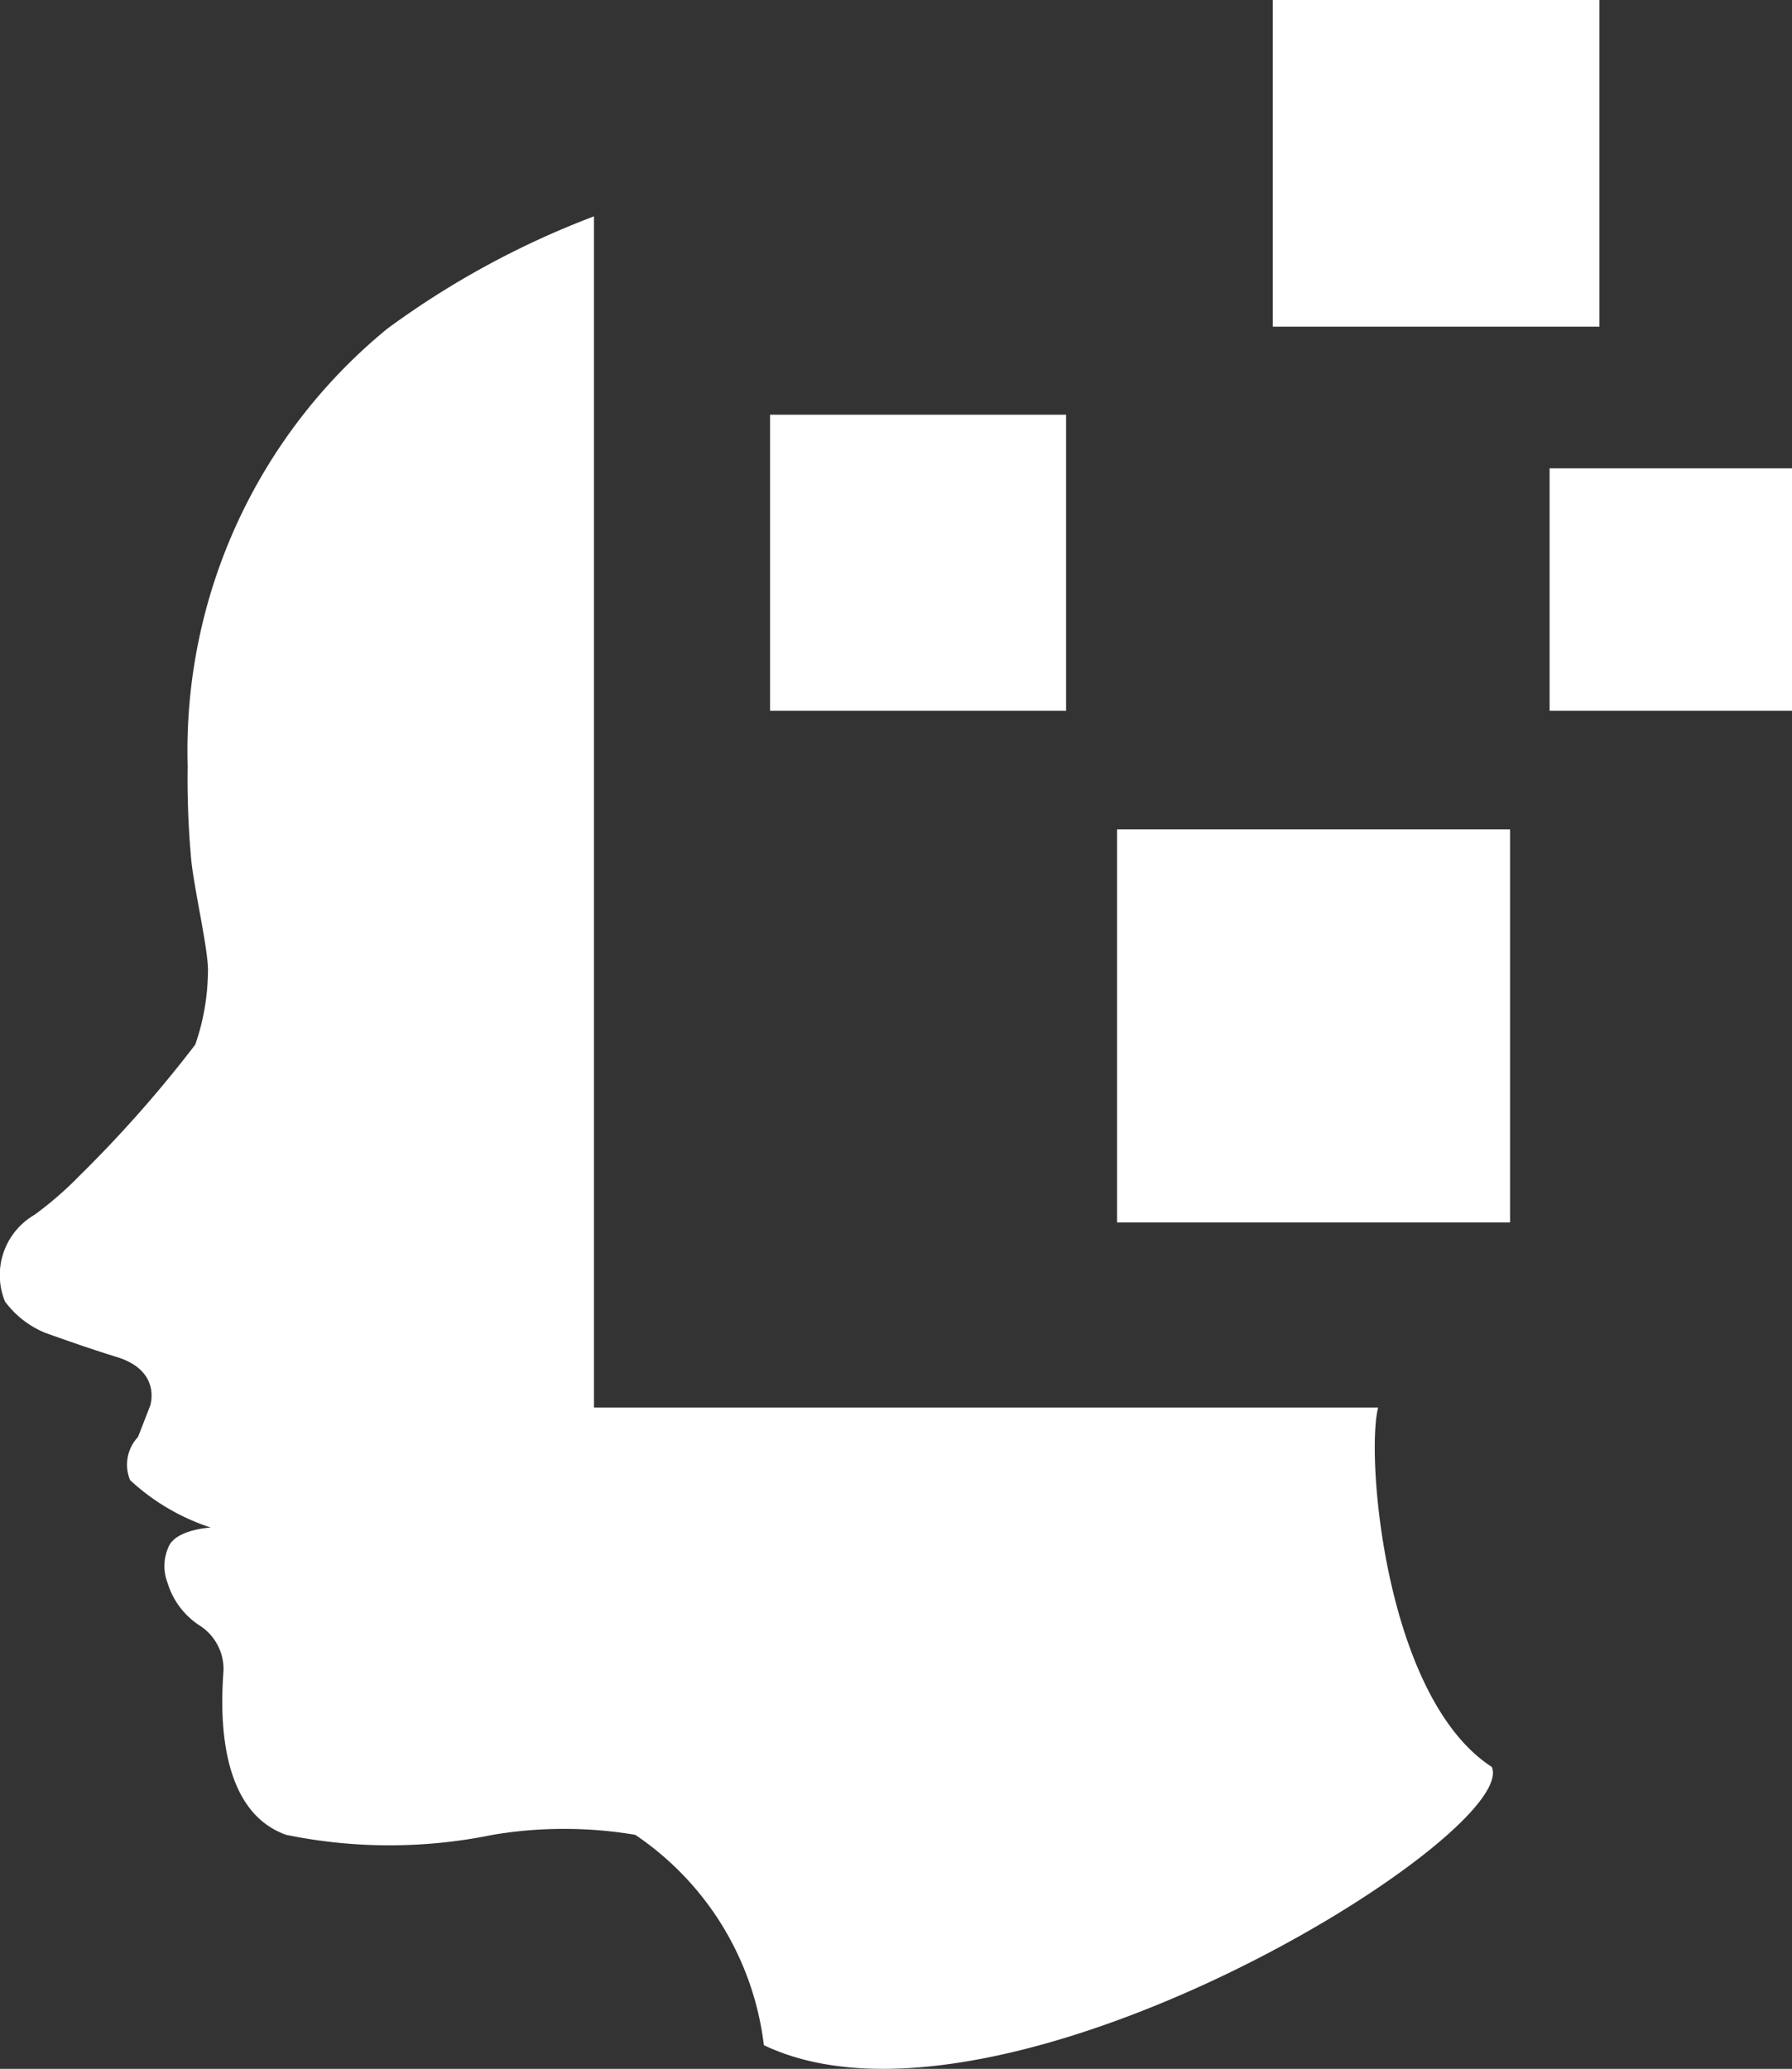
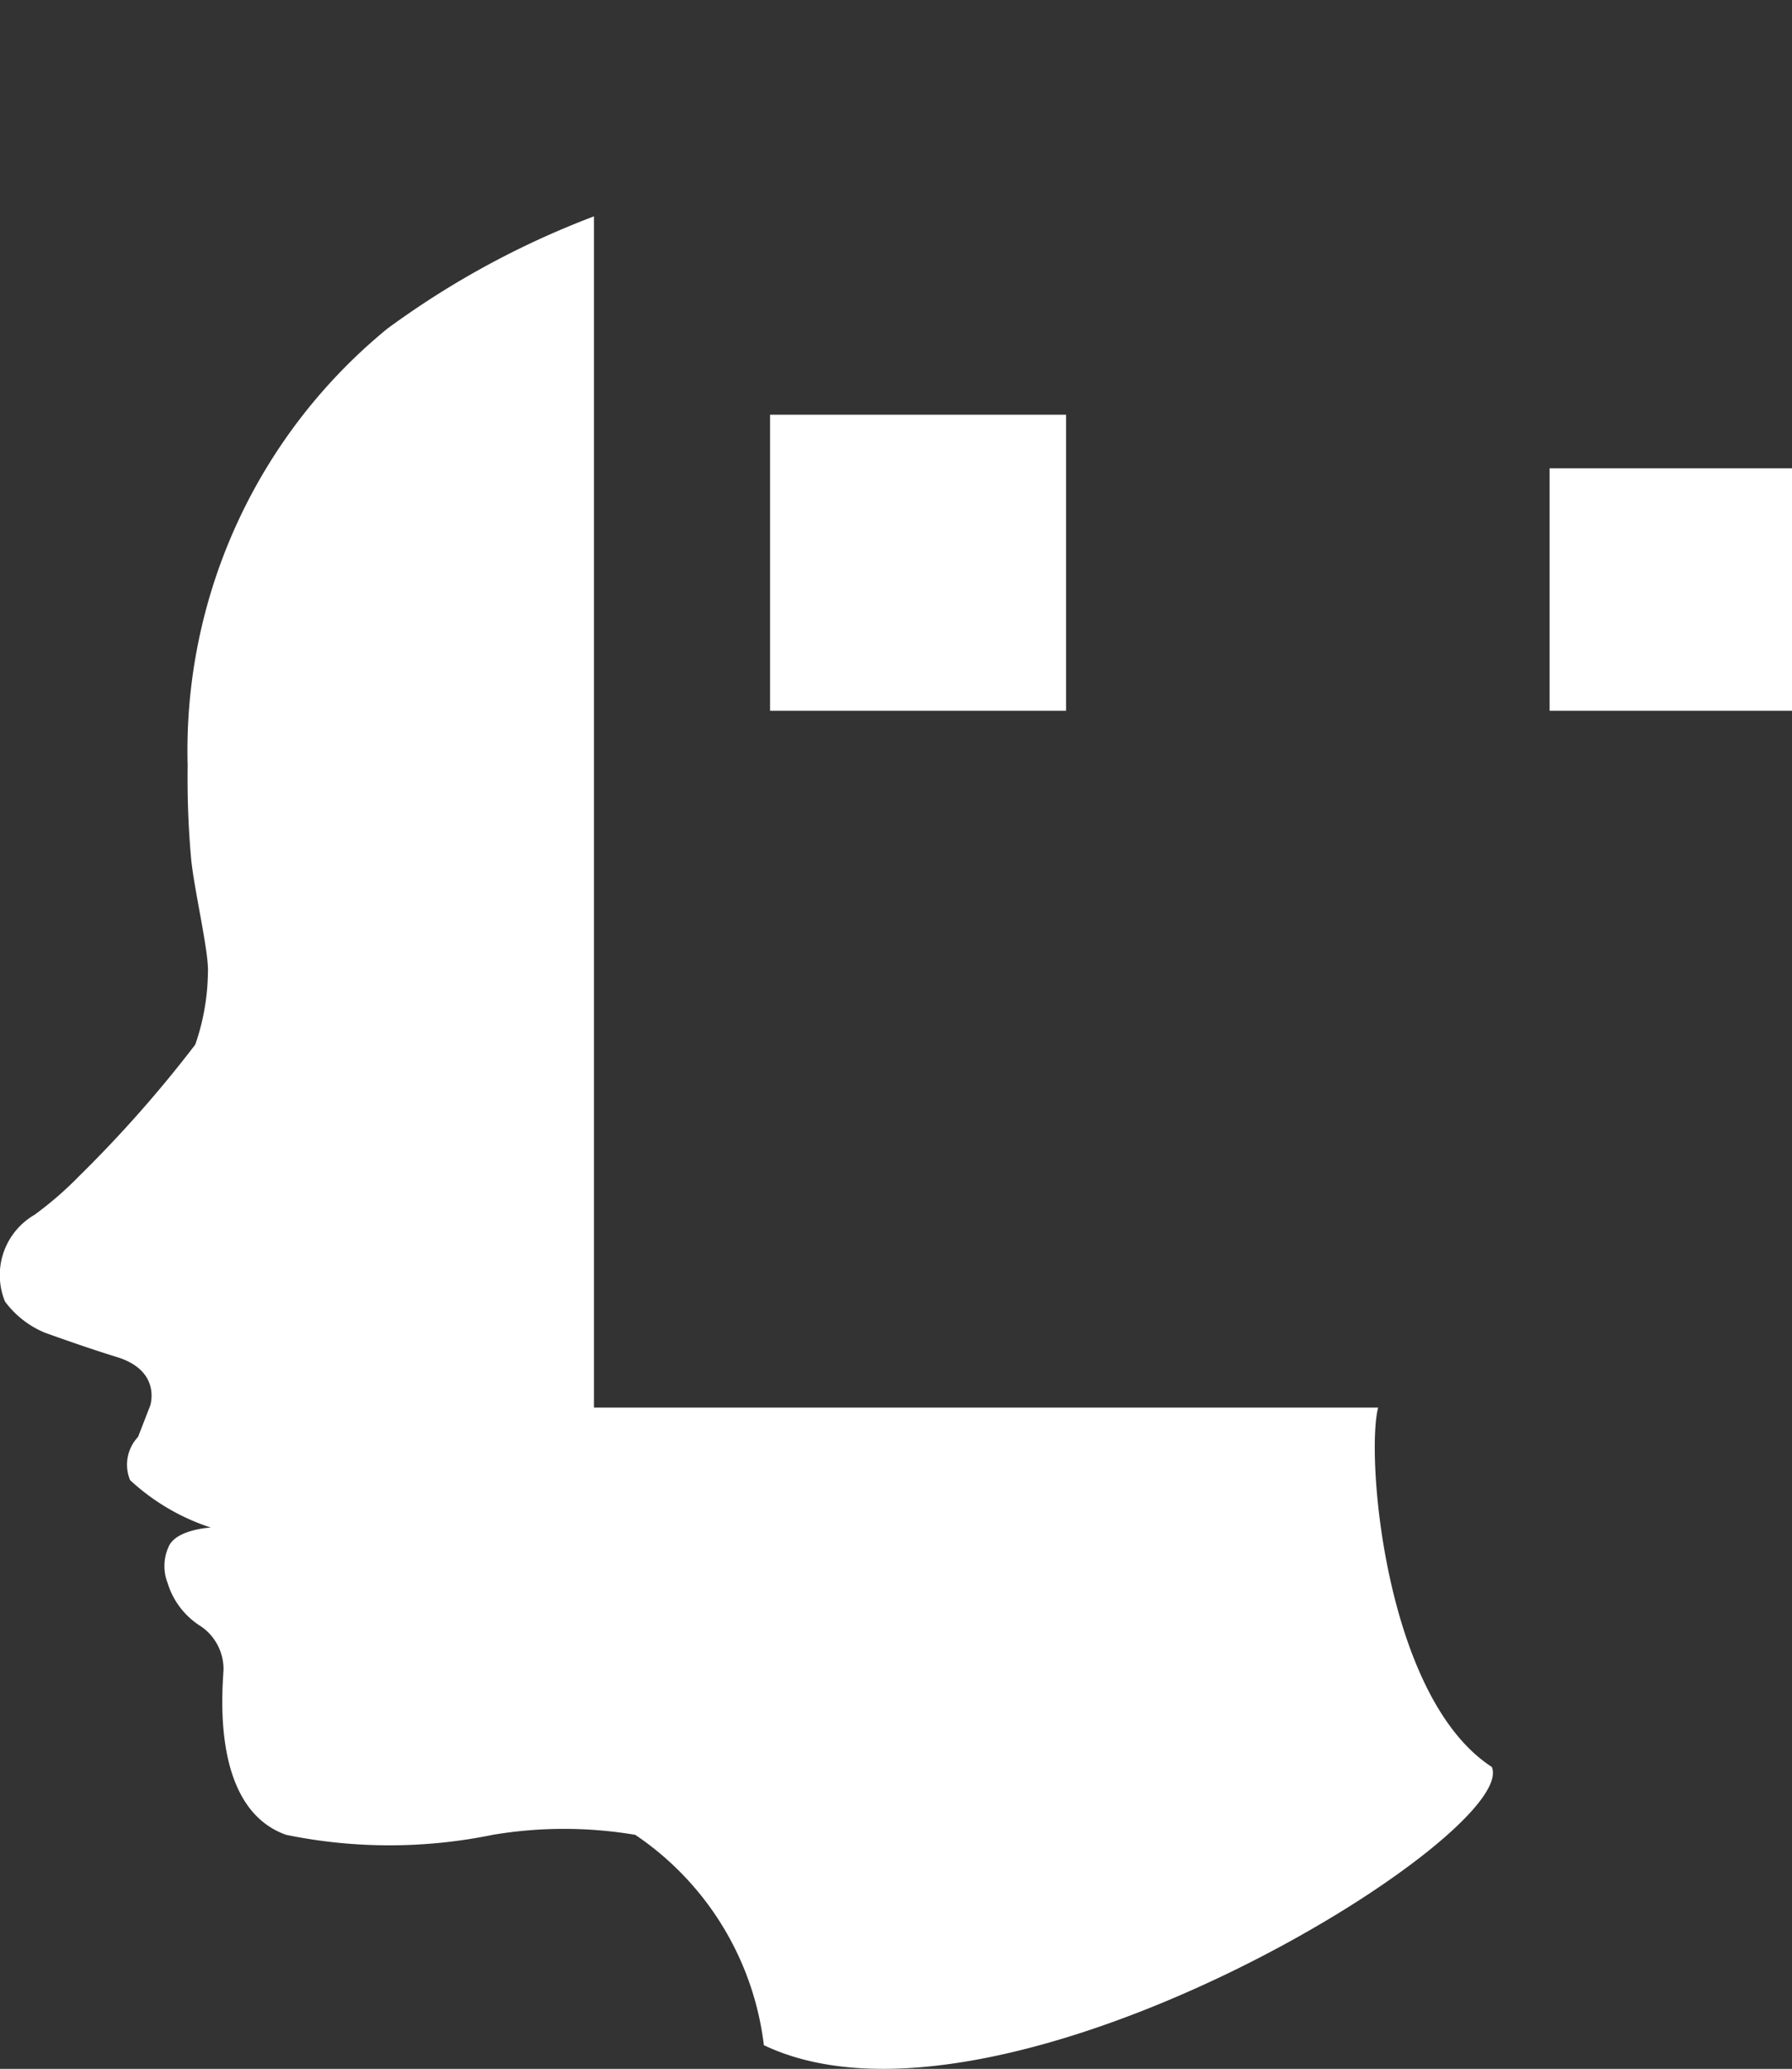
<svg xmlns="http://www.w3.org/2000/svg" id="Headshot" viewBox="0 0 26.873 31.02">
  <rect x="0" y="0" width="26.873" height="31.02" fill="#333333" stroke="none" />
  <defs>
    <style>
      .cls-1 {
        fill: #ffffff;
      }
    </style>
  </defs>
  <title>Headshot</title>
  <g>
-     <rect class="cls-1" x="16.752" y="12.436" width="5.893" height="5.893" />
-     <rect class="cls-1" x="19.087" width="4.898" height="4.898" />
    <rect class="cls-1" x="11.548" y="6.218" width="4.439" height="4.439" />
    <rect class="cls-1" x="23.238" y="7.022" width="3.635" height="3.635" />
    <path class="cls-1" d="M20.675,21.105H8.915V3.244a12.994,12.994,0,0,0-3.1,1.685,8.176,8.176,0,0,0-2.993,6.552,13.511,13.511,0,0,0,.052,1.394c.044.463.27,1.409.252,1.709a3.416,3.416,0,0,1-.19,1.079A18.7,18.7,0,0,1,1.2,17.629a5.3,5.3,0,0,1-.675.586,1.045,1.045,0,0,0-.442,1.3,1.42,1.42,0,0,0,.605.47c.3.107.707.25,1.072.362.678.209.5.73.5.73l-.182.468a.607.607,0,0,0-.119.648,3.271,3.271,0,0,0,1.21.711s-.525.025-.634.291a.7.7,0,0,0-.014.539,1.166,1.166,0,0,0,.5.651.777.777,0,0,1,.339.652c-.026.416-.157,2.084.938,2.474a7.706,7.706,0,0,0,3.1,0,6.435,6.435,0,0,1,2.136,0,4.44,4.44,0,0,1,1.929,3.154C15,32.356,22.809,27.511,22.379,26.493,20.771,25.449,20.487,21.811,20.675,21.105Z" transform="translate(-0.008)" />
  </g>
</svg>